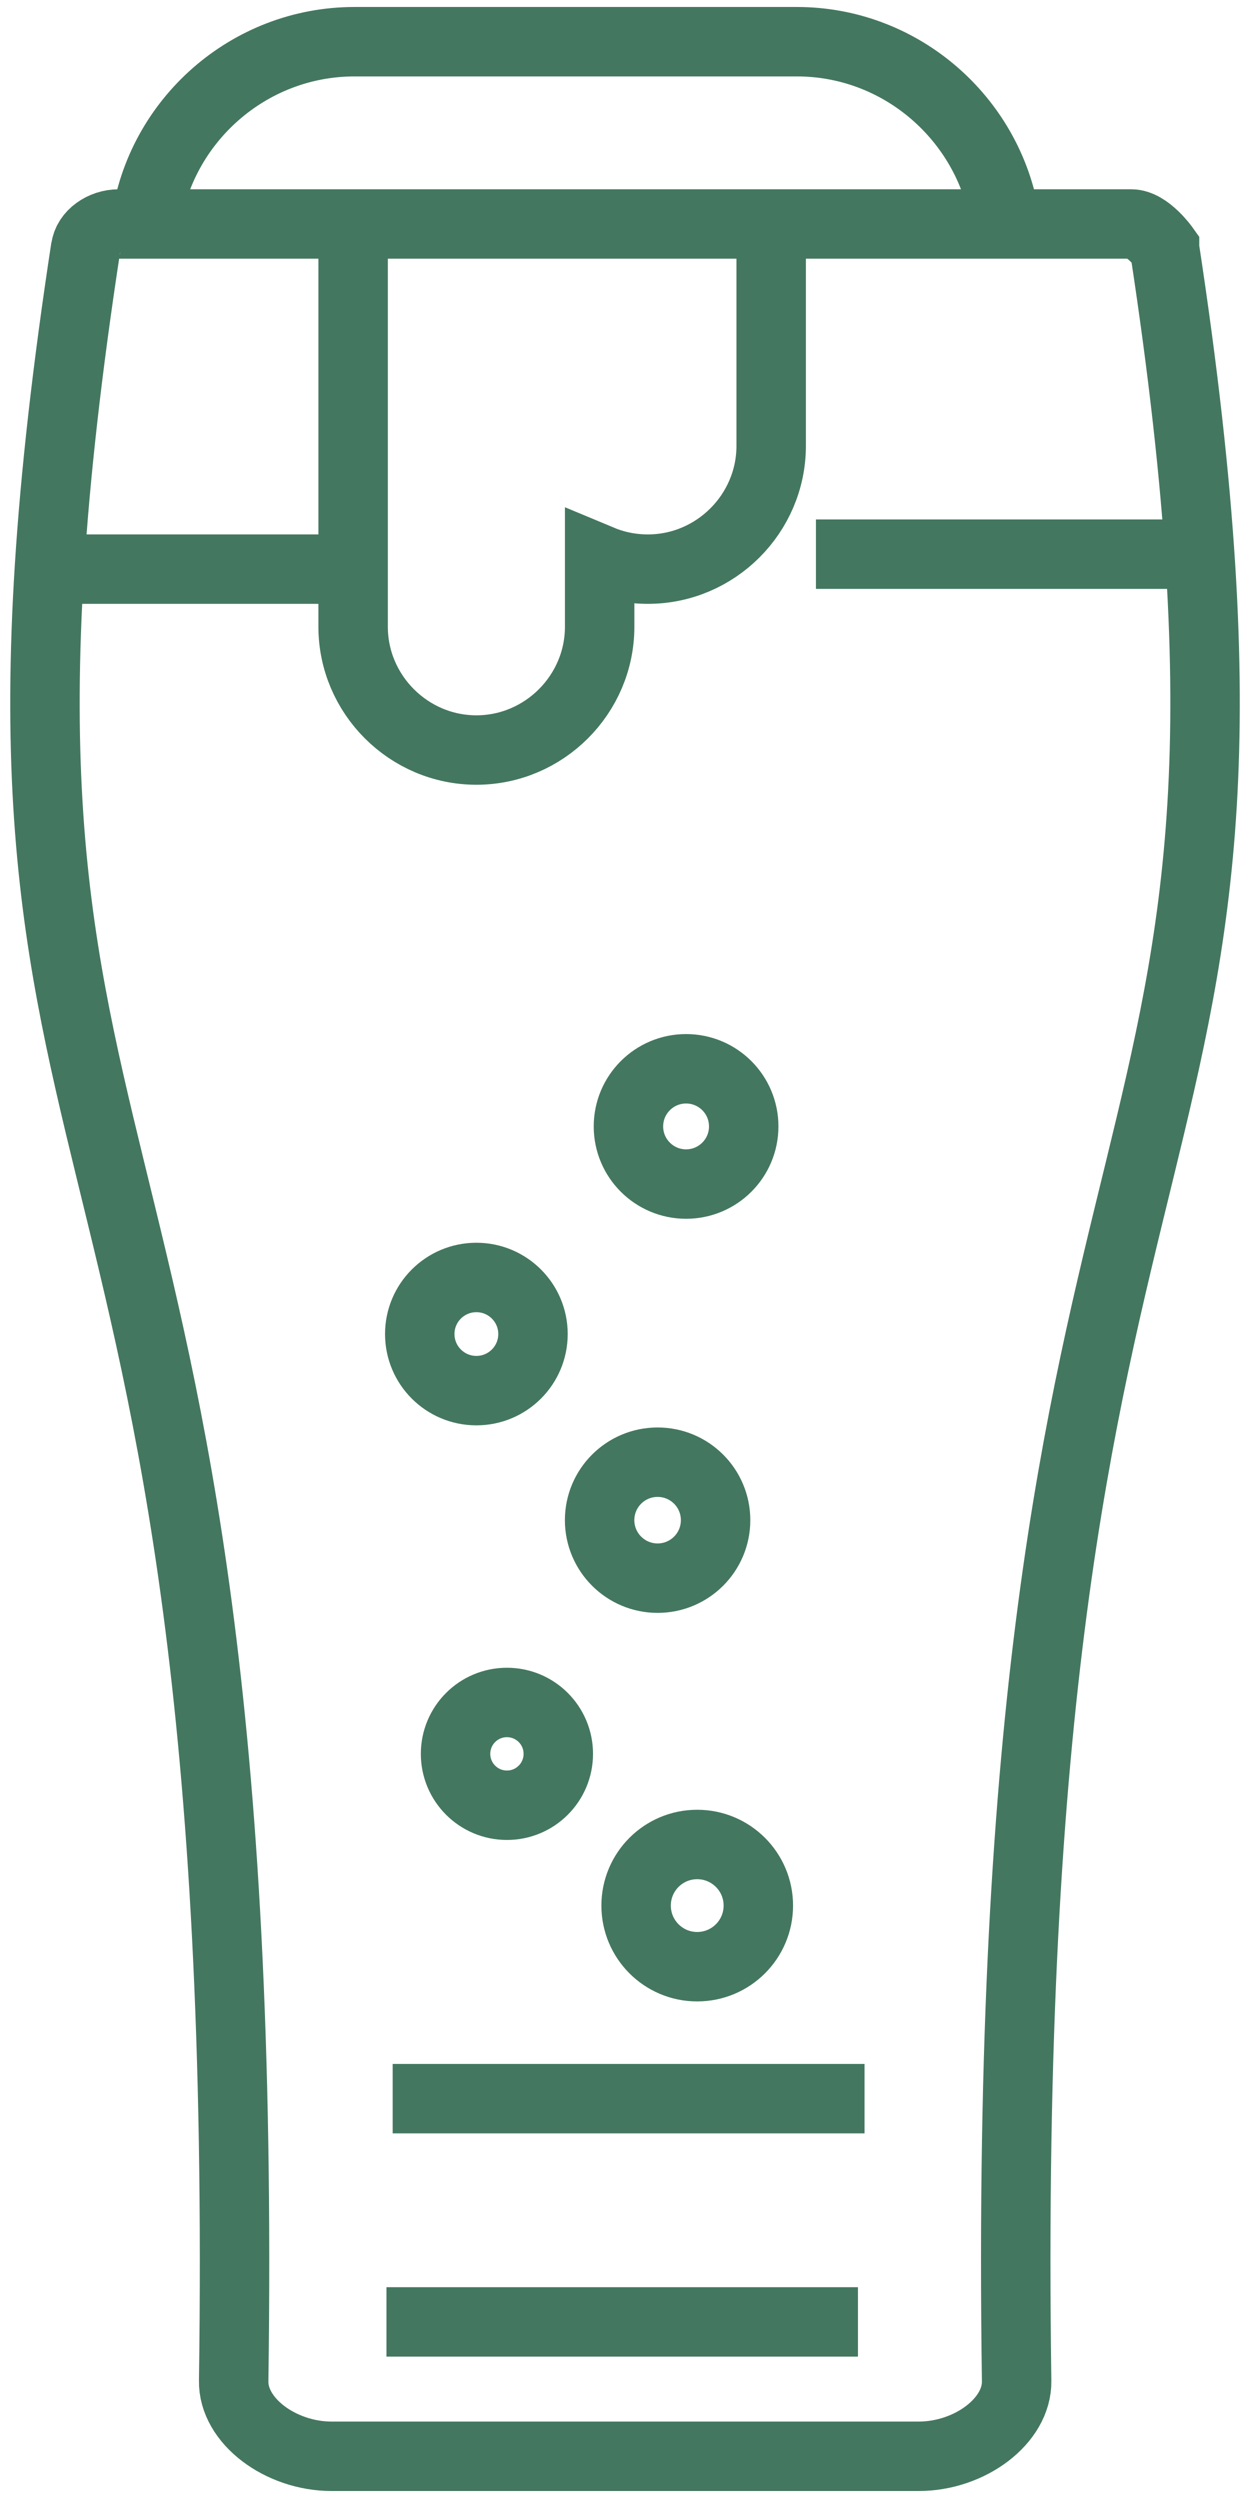
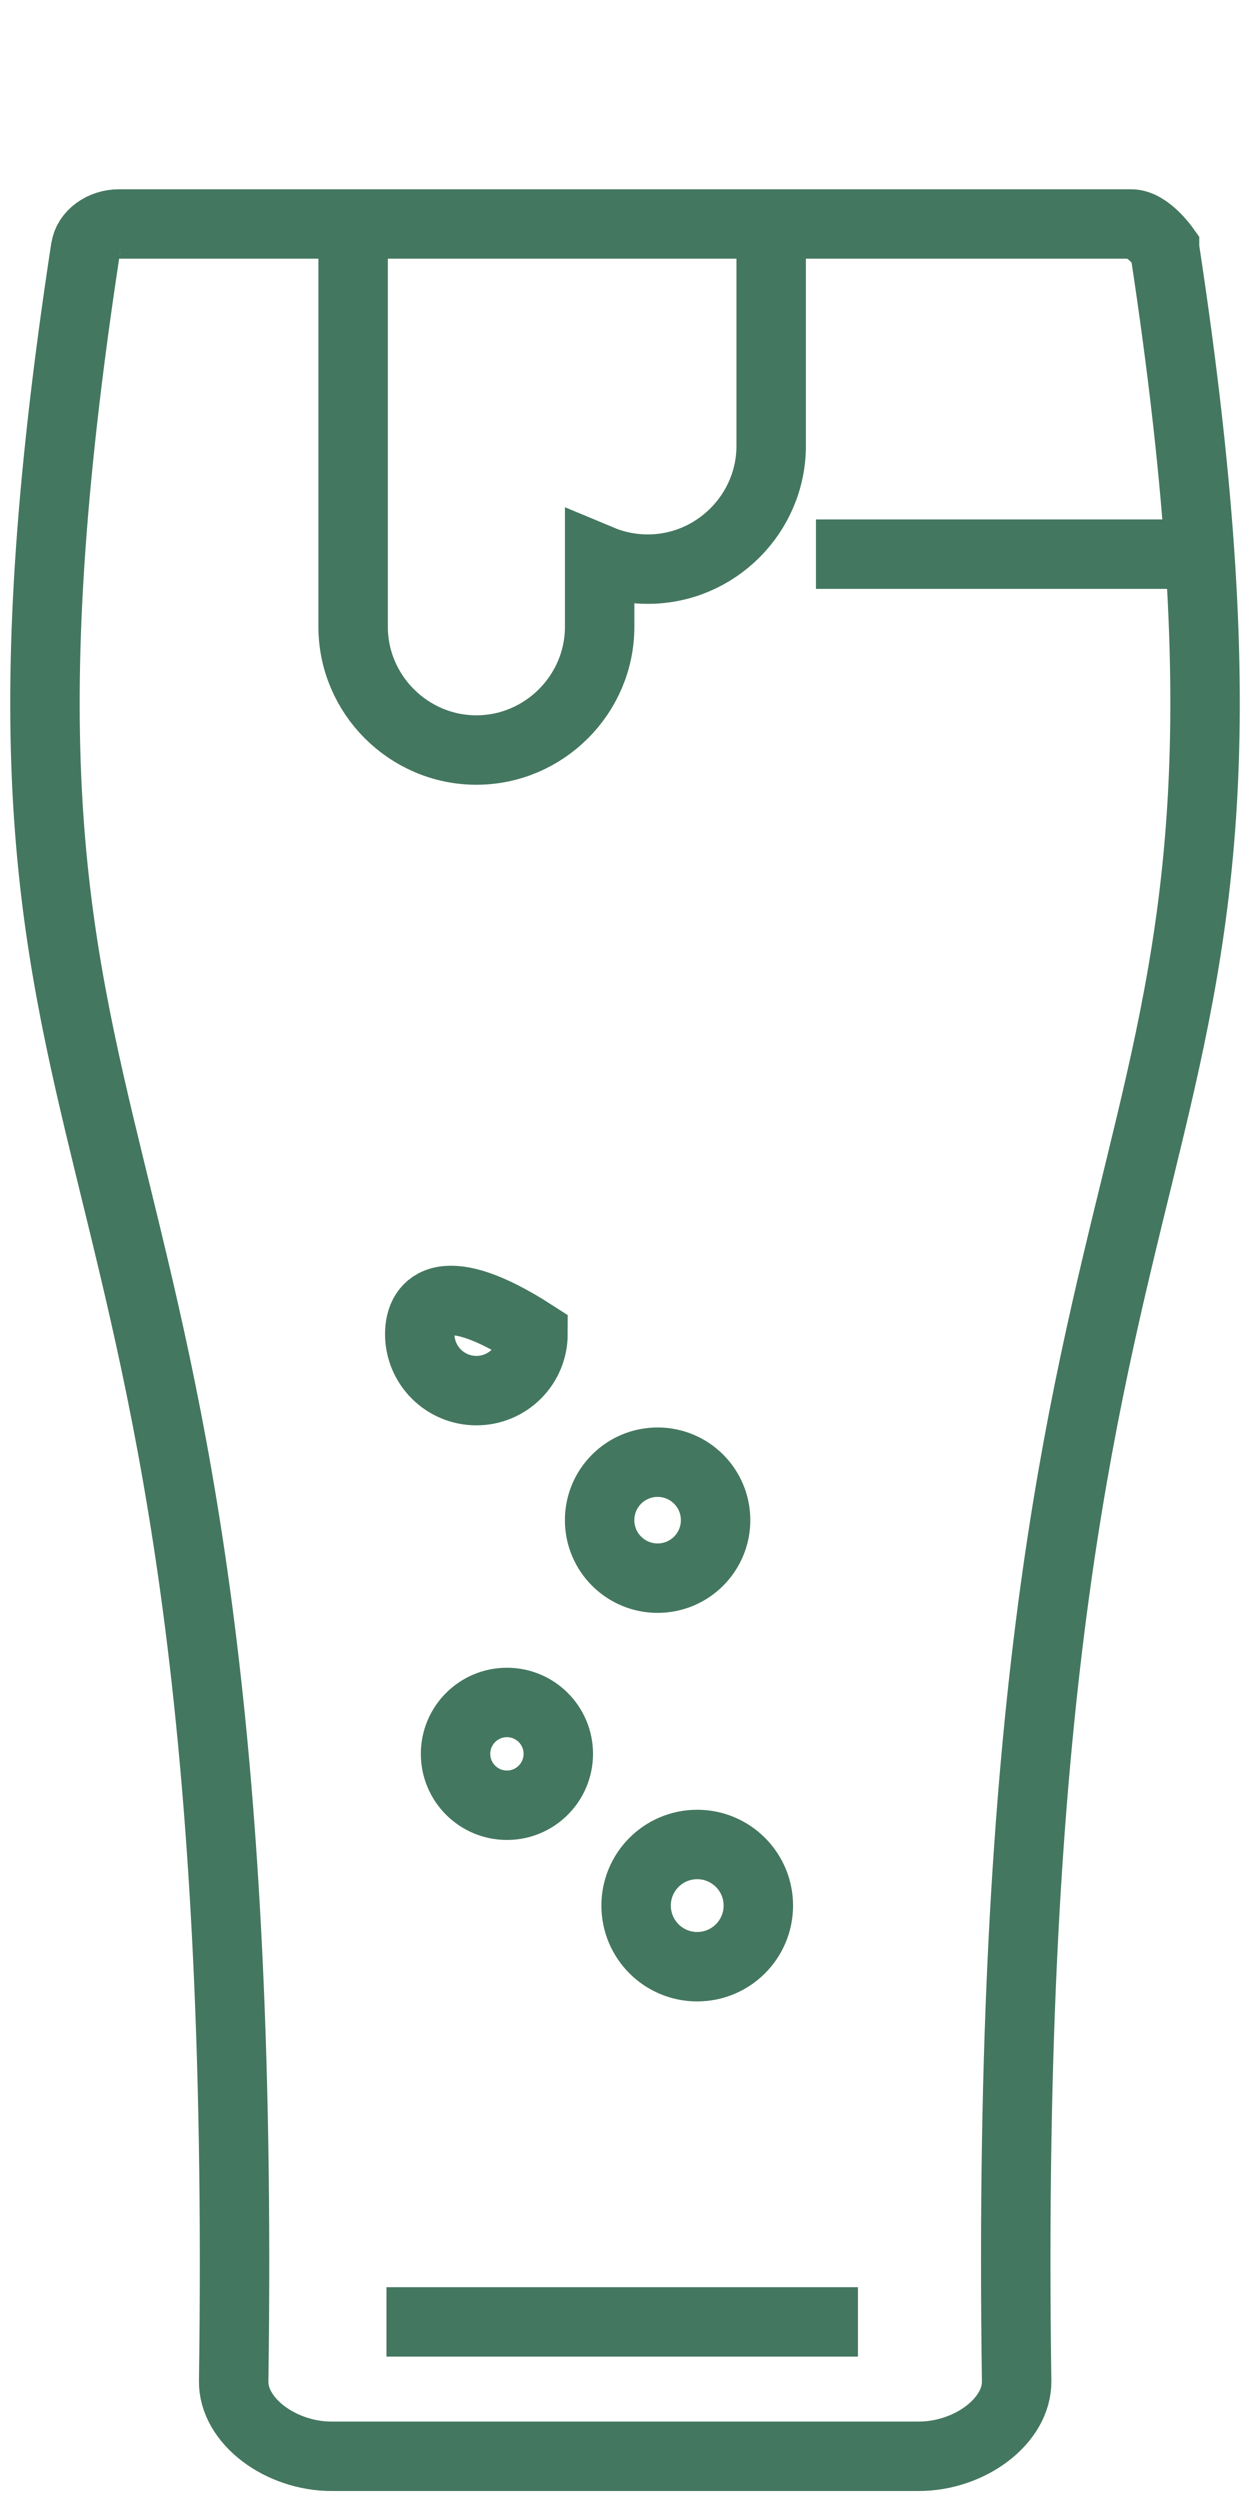
<svg xmlns="http://www.w3.org/2000/svg" width="36" height="72" viewBox="0 0 36 72" fill="none">
  <path d="M33.539 7.141C33.539 7.141 33.05 6.451 32.58 6.451H3.42C2.95 6.451 2.52 6.761 2.47 7.151V7.121C-1.88 35.531 7.29 29.091 6.73 68.571C6.71 69.721 8.08 70.741 9.55 70.741H26.459C27.93 70.741 29.299 69.721 29.279 68.571C28.709 29.101 37.87 35.531 33.539 7.151V7.141Z" stroke="#447760" stroke-width="2" stroke-miterlimit="10" />
-   <path d="M4.2 6.421C4.61 3.481 7.16 1.201 10.21 1.201H22.95C25.88 1.201 28.34 3.311 28.9 6.081" stroke="#447760" stroke-width="2" stroke-miterlimit="10" />
-   <path d="M1.289 16.391H9.339" stroke="#447760" stroke-width="2" stroke-miterlimit="10" />
  <path d="M34.559 15.96H23.499" stroke="#447760" stroke-width="2" stroke-miterlimit="10" />
  <path d="M10.17 6.741V18.051C10.17 20.001 11.77 21.601 13.72 21.601C15.67 21.601 17.27 20.001 17.27 18.051V16.111C17.7 16.291 18.16 16.391 18.66 16.391C20.61 16.391 22.21 14.791 22.21 12.841V6.811" stroke="#447760" stroke-width="2" stroke-miterlimit="10" />
-   <path d="M19.759 34.101C20.676 34.101 21.419 33.358 21.419 32.441C21.419 31.524 20.676 30.781 19.759 30.781C18.843 30.781 18.099 31.524 18.099 32.441C18.099 33.358 18.843 34.101 19.759 34.101Z" stroke="#447760" stroke-width="2" stroke-miterlimit="10" />
-   <path d="M13.72 40.05C14.62 40.05 15.35 39.321 15.35 38.42C15.35 37.52 14.62 36.791 13.72 36.791C12.819 36.791 12.089 37.52 12.089 38.42C12.089 39.321 12.819 40.05 13.72 40.05Z" stroke="#447760" stroke-width="2" stroke-miterlimit="10" />
+   <path d="M13.72 40.05C14.62 40.05 15.35 39.321 15.35 38.42C12.819 36.791 12.089 37.52 12.089 38.42C12.089 39.321 12.819 40.05 13.72 40.05Z" stroke="#447760" stroke-width="2" stroke-miterlimit="10" />
  <path d="M18.939 45.451C19.862 45.451 20.609 44.703 20.609 43.781C20.609 42.858 19.862 42.111 18.939 42.111C18.017 42.111 17.269 42.858 17.269 43.781C17.269 44.703 18.017 45.451 18.939 45.451Z" stroke="#447760" stroke-width="2" stroke-miterlimit="10" />
  <path d="M14.6 51.991C15.417 51.991 16.079 51.328 16.079 50.511C16.079 49.693 15.417 49.031 14.6 49.031C13.782 49.031 13.12 49.693 13.12 50.511C13.12 51.328 13.782 51.991 14.6 51.991Z" stroke="#447760" stroke-width="2" stroke-miterlimit="10" />
  <path d="M20.079 56.641C21.052 56.641 21.84 55.853 21.84 54.881C21.84 53.909 21.052 53.121 20.079 53.121C19.107 53.121 18.32 53.909 18.32 54.881C18.32 55.853 19.107 56.641 20.079 56.641Z" stroke="#447760" stroke-width="2" stroke-miterlimit="10" />
-   <path d="M11.309 60.441H24.899" stroke="#447760" stroke-width="2" stroke-miterlimit="10" />
  <path d="M11.13 66.871H24.709" stroke="#447760" stroke-width="2" stroke-miterlimit="10" />
</svg>